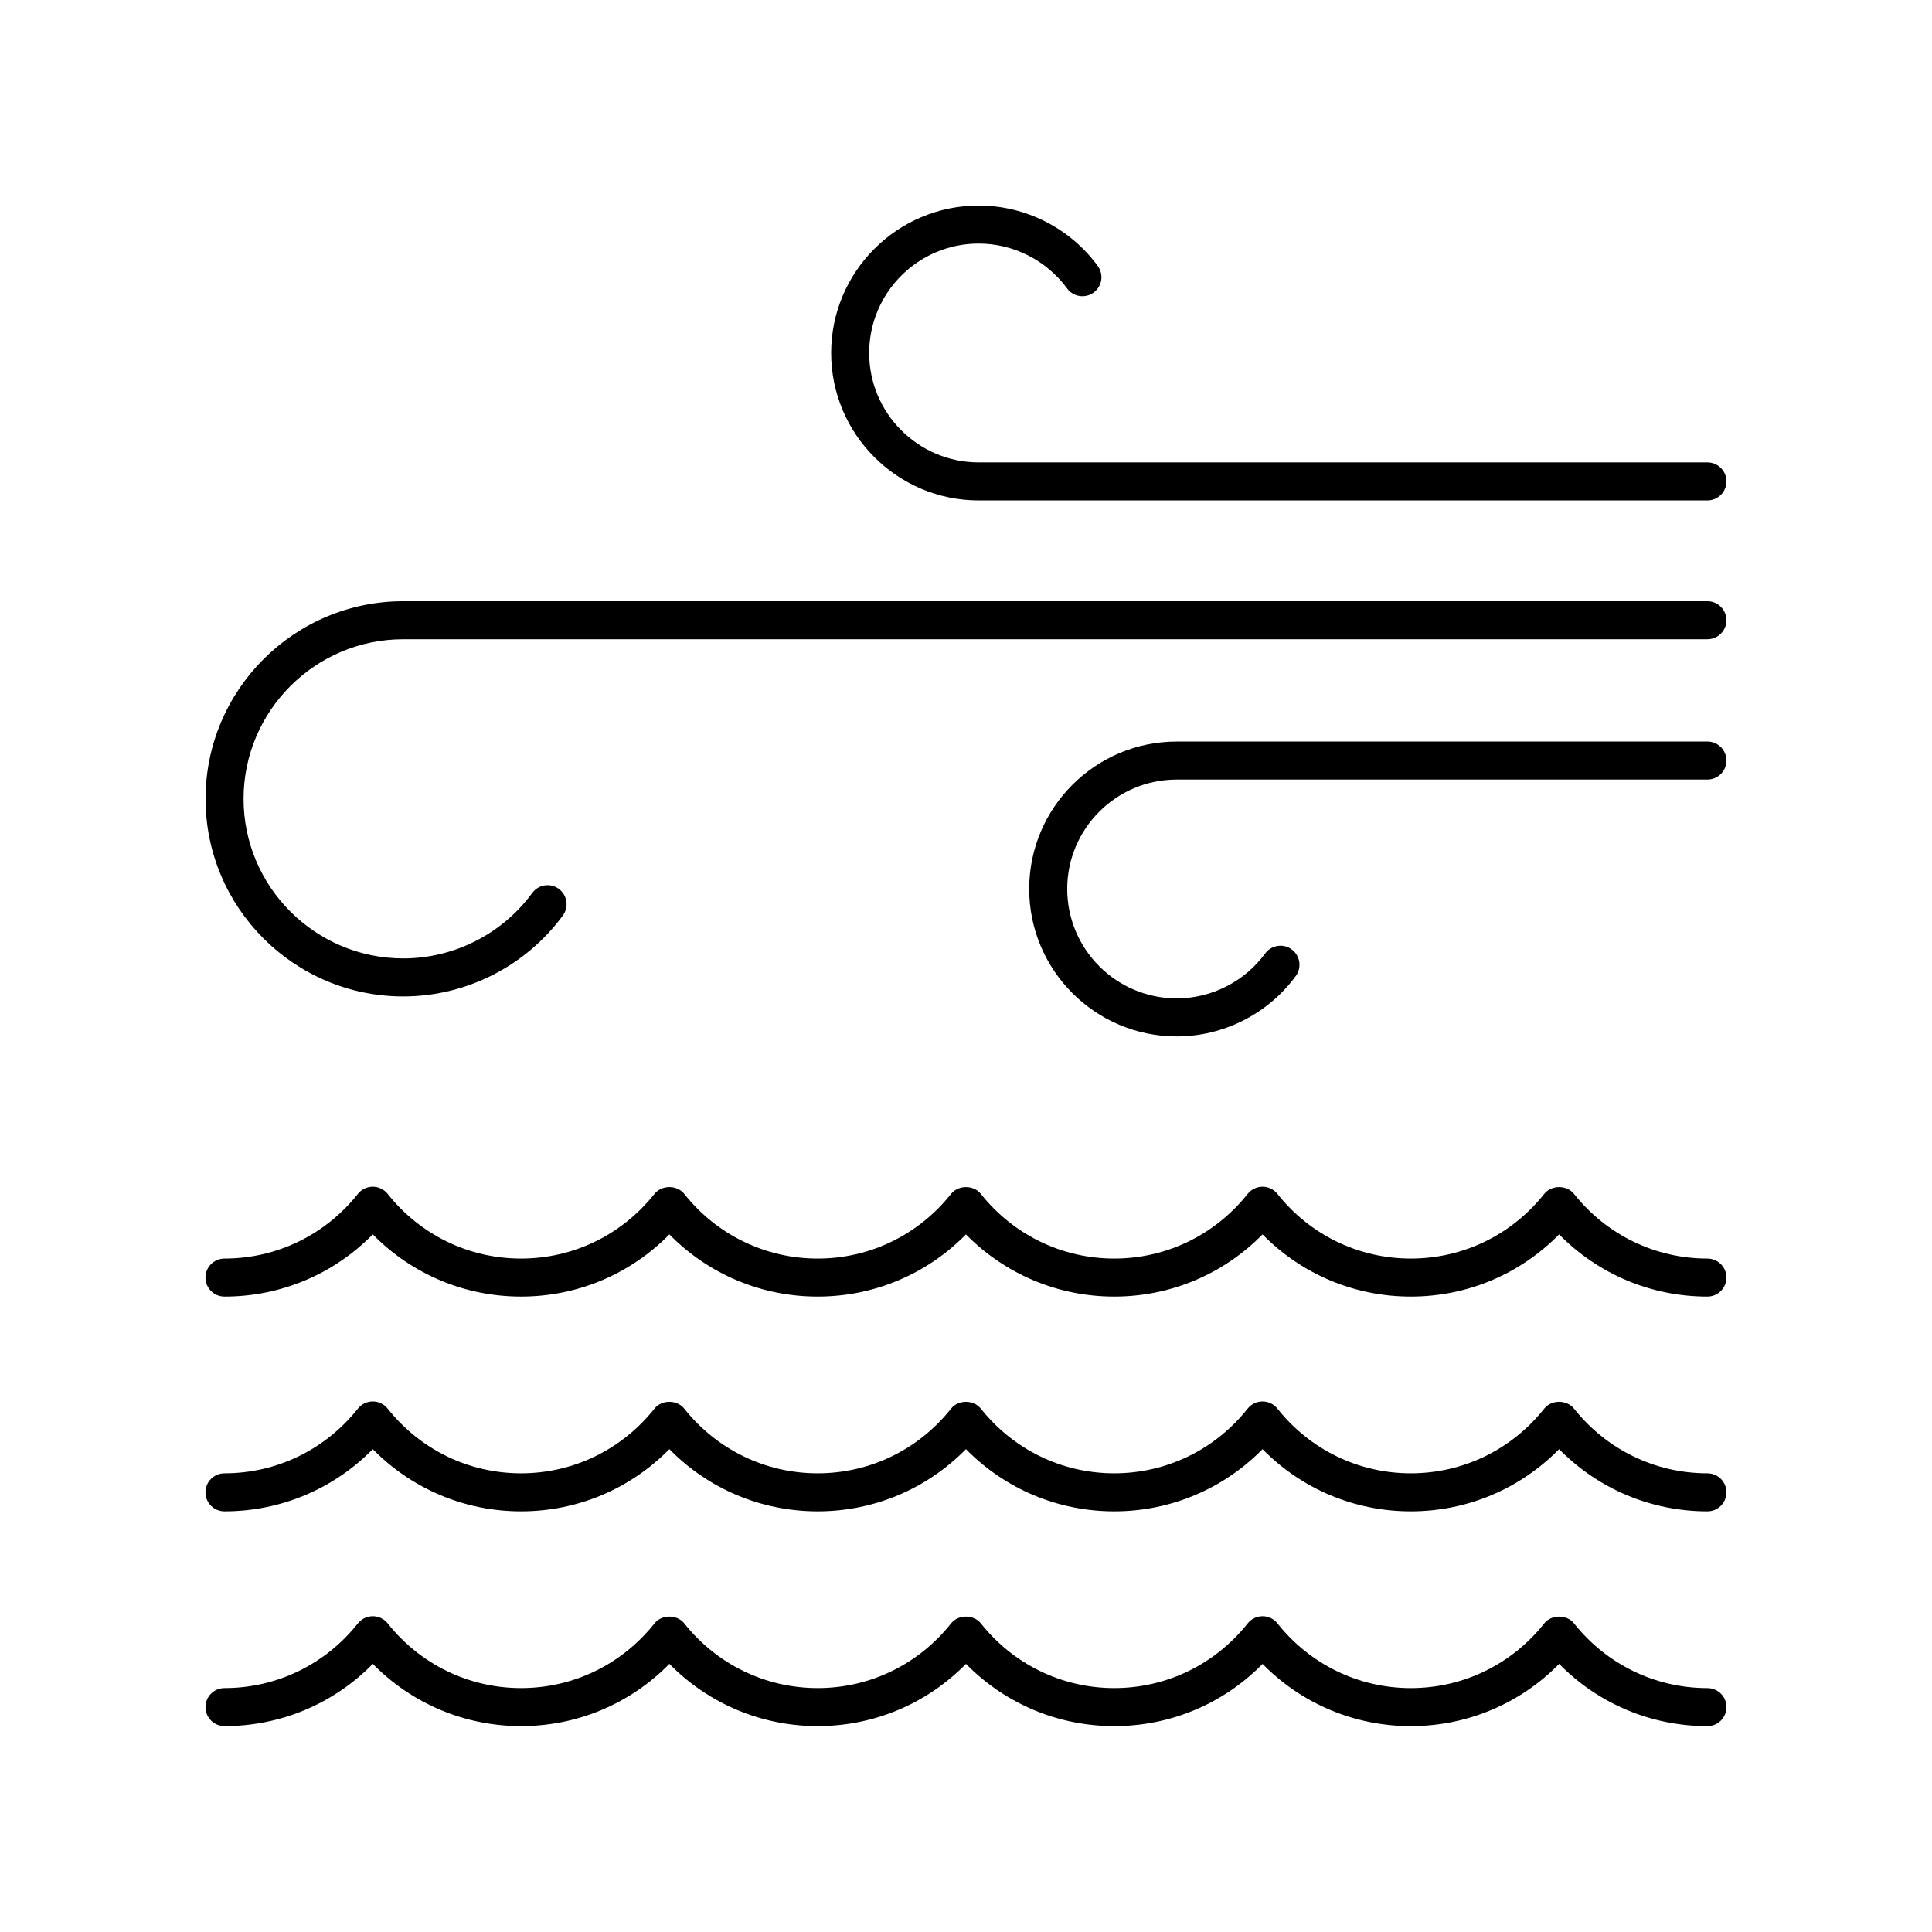
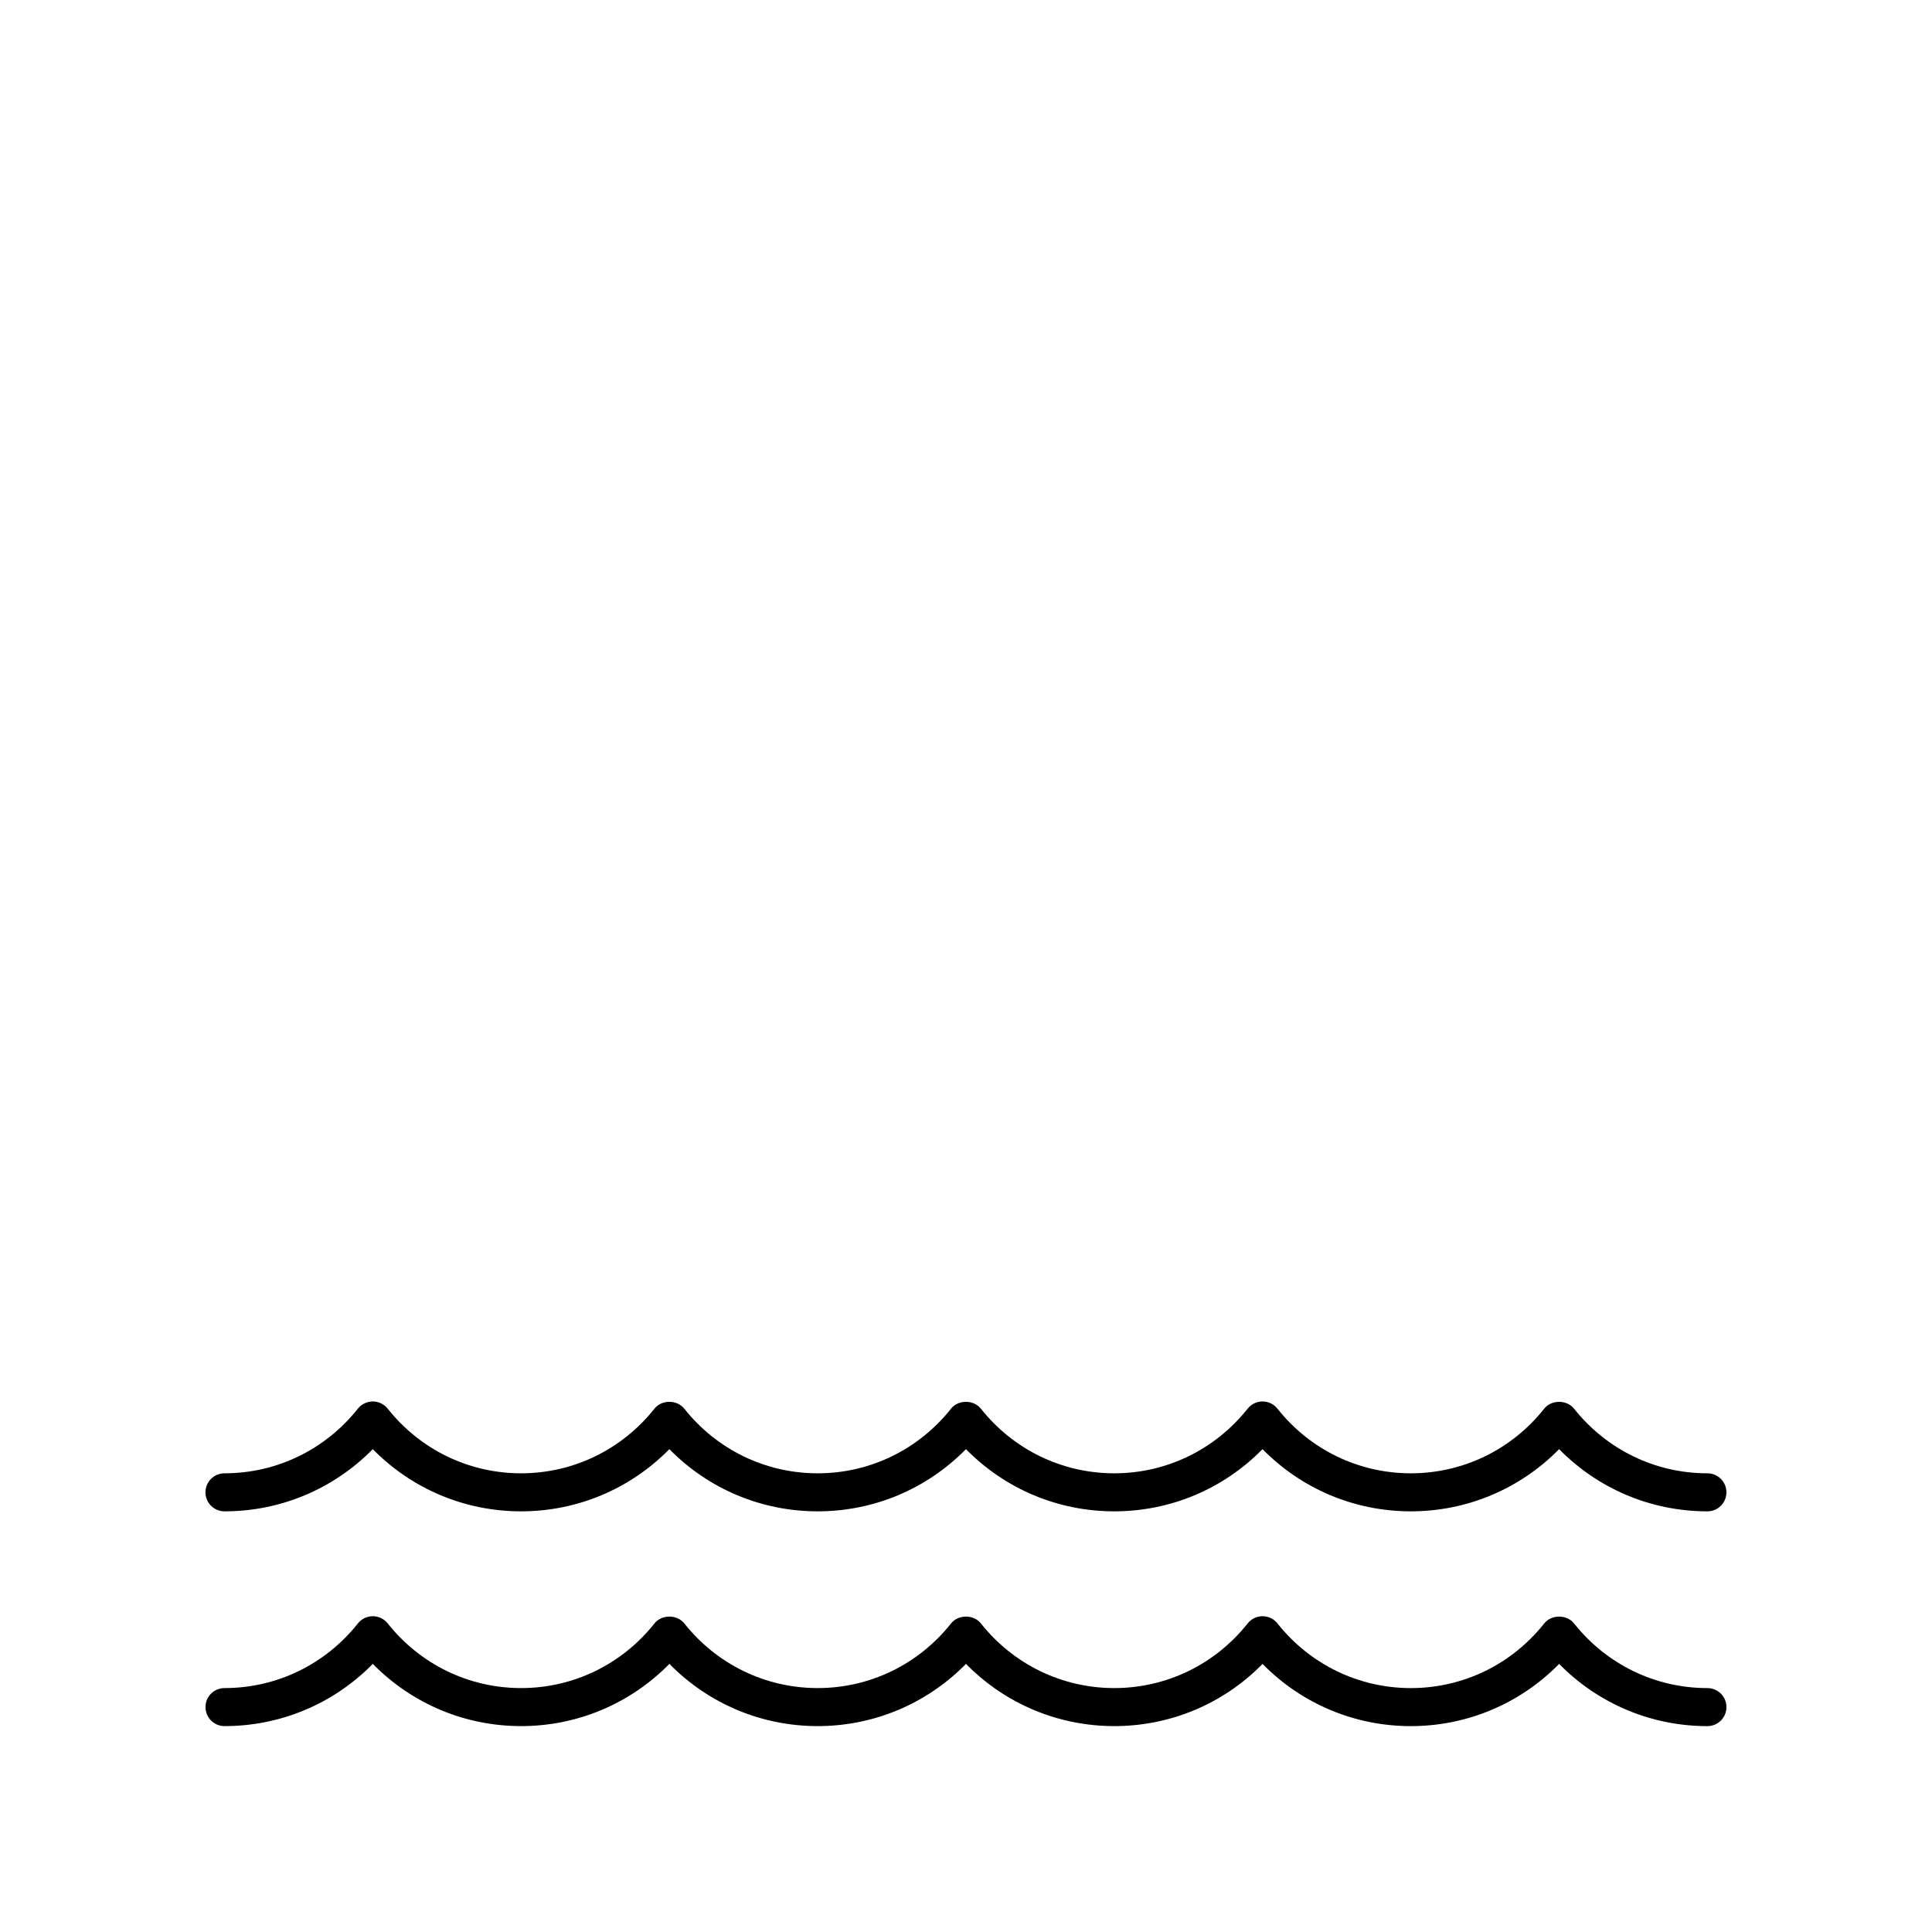
<svg xmlns="http://www.w3.org/2000/svg" fill="#000000" width="800px" height="800px" version="1.1" viewBox="144 144 512 512">
  <g>
    <path d="m478.59 584.96c10.352 10.539 24.379 16.48 39.301 16.48 14.918 0 28.945-5.945 39.297-16.488 10.355 10.547 24.383 16.488 39.301 16.488 2.785 0 5.039-2.254 5.039-5.039 0-2.785-2.254-5.039-5.039-5.039-13.816 0-26.707-6.25-35.355-17.141-1.91-2.402-5.984-2.402-7.891 0-8.645 10.895-21.531 17.141-35.352 17.141-13.824 0-26.707-6.25-35.352-17.137-0.953-1.207-2.406-1.91-3.945-1.91-1.535 0-2.992 0.703-3.945 1.902-8.648 10.895-21.539 17.141-35.355 17.141-13.816 0-26.707-6.25-35.355-17.141-1.91-2.402-5.984-2.402-7.891 0-8.645 10.895-21.531 17.141-35.352 17.141-13.816 0-26.707-6.25-35.355-17.141-1.91-2.402-5.984-2.402-7.891 0-8.648 10.895-21.539 17.141-35.355 17.141-13.82 0-26.707-6.25-35.352-17.141-0.953-1.199-2.406-1.902-3.945-1.902-1.535 0-2.992 0.703-3.945 1.902-8.648 10.895-21.539 17.141-35.355 17.141-2.785 0-5.039 2.254-5.039 5.039 0 2.785 2.254 5.039 5.039 5.039 14.918 0 28.945-5.945 39.301-16.488 10.352 10.543 24.379 16.488 39.297 16.488 14.918 0 28.945-5.945 39.301-16.488 10.355 10.543 24.383 16.488 39.301 16.488 14.918 0 28.945-5.945 39.297-16.488 10.355 10.543 24.383 16.488 39.301 16.488 14.918 0.004 28.945-5.938 39.297-16.477z" />
    <path d="m203.49 544.52c14.918 0 28.941-5.945 39.301-16.48 10.352 10.539 24.379 16.48 39.297 16.48 14.918 0 28.945-5.945 39.301-16.48 10.355 10.539 24.383 16.48 39.301 16.48 14.918 0 28.945-5.945 39.297-16.48 10.363 10.539 24.383 16.48 39.301 16.48 14.918 0 28.941-5.945 39.297-16.48 10.355 10.539 24.379 16.48 39.301 16.48 14.918 0 28.945-5.945 39.297-16.48 10.359 10.539 24.383 16.48 39.301 16.48 2.785 0 5.039-2.254 5.039-5.039s-2.254-5.039-5.039-5.039c-13.816 0-26.699-6.25-35.355-17.137-1.918-2.41-5.984-2.402-7.891 0-8.648 10.895-21.535 17.137-35.352 17.137-13.82 0-26.707-6.242-35.352-17.137-0.953-1.199-2.406-1.902-3.945-1.902-1.535 0-2.988 0.699-3.945 1.902-8.656 10.887-21.539 17.137-35.355 17.137-13.816 0-26.699-6.25-35.355-17.137-1.918-2.41-5.984-2.402-7.891 0-8.648 10.895-21.535 17.137-35.352 17.137s-26.699-6.25-35.355-17.137c-1.918-2.41-5.973-2.41-7.891 0-8.656 10.887-21.539 17.137-35.355 17.137s-26.699-6.242-35.352-17.137c-0.953-1.199-2.41-1.902-3.945-1.902-1.535 0-2.988 0.699-3.945 1.902-8.656 10.887-21.539 17.137-35.355 17.137-2.785 0-5.039 2.254-5.039 5.039s2.254 5.039 5.039 5.039z" />
-     <path d="m203.49 487.61c14.918 0 28.941-5.945 39.301-16.48 10.352 10.539 24.379 16.48 39.297 16.48 14.918 0 28.945-5.945 39.301-16.48 10.355 10.539 24.383 16.48 39.301 16.48 14.918 0 28.945-5.945 39.297-16.48 10.363 10.539 24.383 16.48 39.301 16.48 14.918 0 28.941-5.945 39.297-16.48 10.355 10.539 24.379 16.48 39.301 16.48 14.918 0 28.945-5.945 39.297-16.48 10.359 10.535 24.383 16.48 39.301 16.48 2.785 0 5.039-2.254 5.039-5.039 0-2.785-2.254-5.039-5.039-5.039-13.816 0-26.699-6.25-35.355-17.137-1.918-2.41-5.984-2.402-7.891 0-8.648 10.895-21.535 17.137-35.352 17.137-13.82 0-26.707-6.242-35.352-17.137-0.953-1.199-2.406-1.902-3.945-1.902-1.535 0-2.988 0.699-3.945 1.902-8.656 10.887-21.539 17.137-35.355 17.137-13.816 0-26.699-6.25-35.355-17.137-1.918-2.41-5.984-2.402-7.891 0-8.648 10.895-21.535 17.137-35.352 17.137s-26.699-6.25-35.355-17.137c-1.918-2.41-5.973-2.41-7.891 0-8.656 10.887-21.539 17.137-35.355 17.137s-26.699-6.242-35.352-17.137c-0.953-1.199-2.41-1.902-3.945-1.902-1.535 0-2.988 0.699-3.945 1.902-8.656 10.887-21.539 17.137-35.355 17.137-2.785 0-5.039 2.254-5.039 5.039 0 2.785 2.254 5.039 5.039 5.039z" />
-     <path d="m596.48 303.33h-345.61c-28.887 0-52.395 23.496-52.395 52.371s23.508 52.363 52.398 52.363c16.648 0 32.461-8.023 42.301-21.461 1.645-2.242 1.156-5.398-1.086-7.039-2.238-1.645-5.402-1.156-7.039 1.086-7.949 10.859-20.727 17.34-34.176 17.34-23.336-0.004-42.324-18.973-42.324-42.289 0-23.32 18.988-42.293 42.32-42.293h345.61c2.785 0 5.039-2.254 5.039-5.039 0-2.785-2.254-5.039-5.039-5.039z" />
-     <path d="m596.48 266.54h-193.12c-16 0-29.02-13.008-29.02-29 0-15.984 13.02-28.992 29.02-28.992 9.219 0 17.977 4.449 23.434 11.891 1.637 2.242 4.797 2.734 7.039 1.086 2.242-1.645 2.731-4.797 1.086-7.039-7.344-10.027-19.141-16.012-31.559-16.012-21.555 0-39.094 17.523-39.094 39.07 0 21.543 17.539 39.074 39.094 39.074h193.12c2.785 0 5.039-2.254 5.039-5.039 0-2.785-2.254-5.039-5.039-5.039z" />
-     <path d="m455.84 350.59h140.64c2.785 0 5.039-2.254 5.039-5.039 0-2.785-2.254-5.039-5.039-5.039l-140.64 0.004c-21.555 0-39.094 17.523-39.094 39.07 0 21.543 17.539 39.074 39.094 39.074 12.418 0 24.215-5.988 31.562-16.016 1.645-2.242 1.156-5.398-1.086-7.039-2.238-1.648-5.402-1.16-7.039 1.086-5.457 7.445-14.215 11.891-23.434 11.891-16 0-29.02-13.008-29.02-29 0-15.98 13.016-28.992 29.016-28.992z" />
  </g>
</svg>